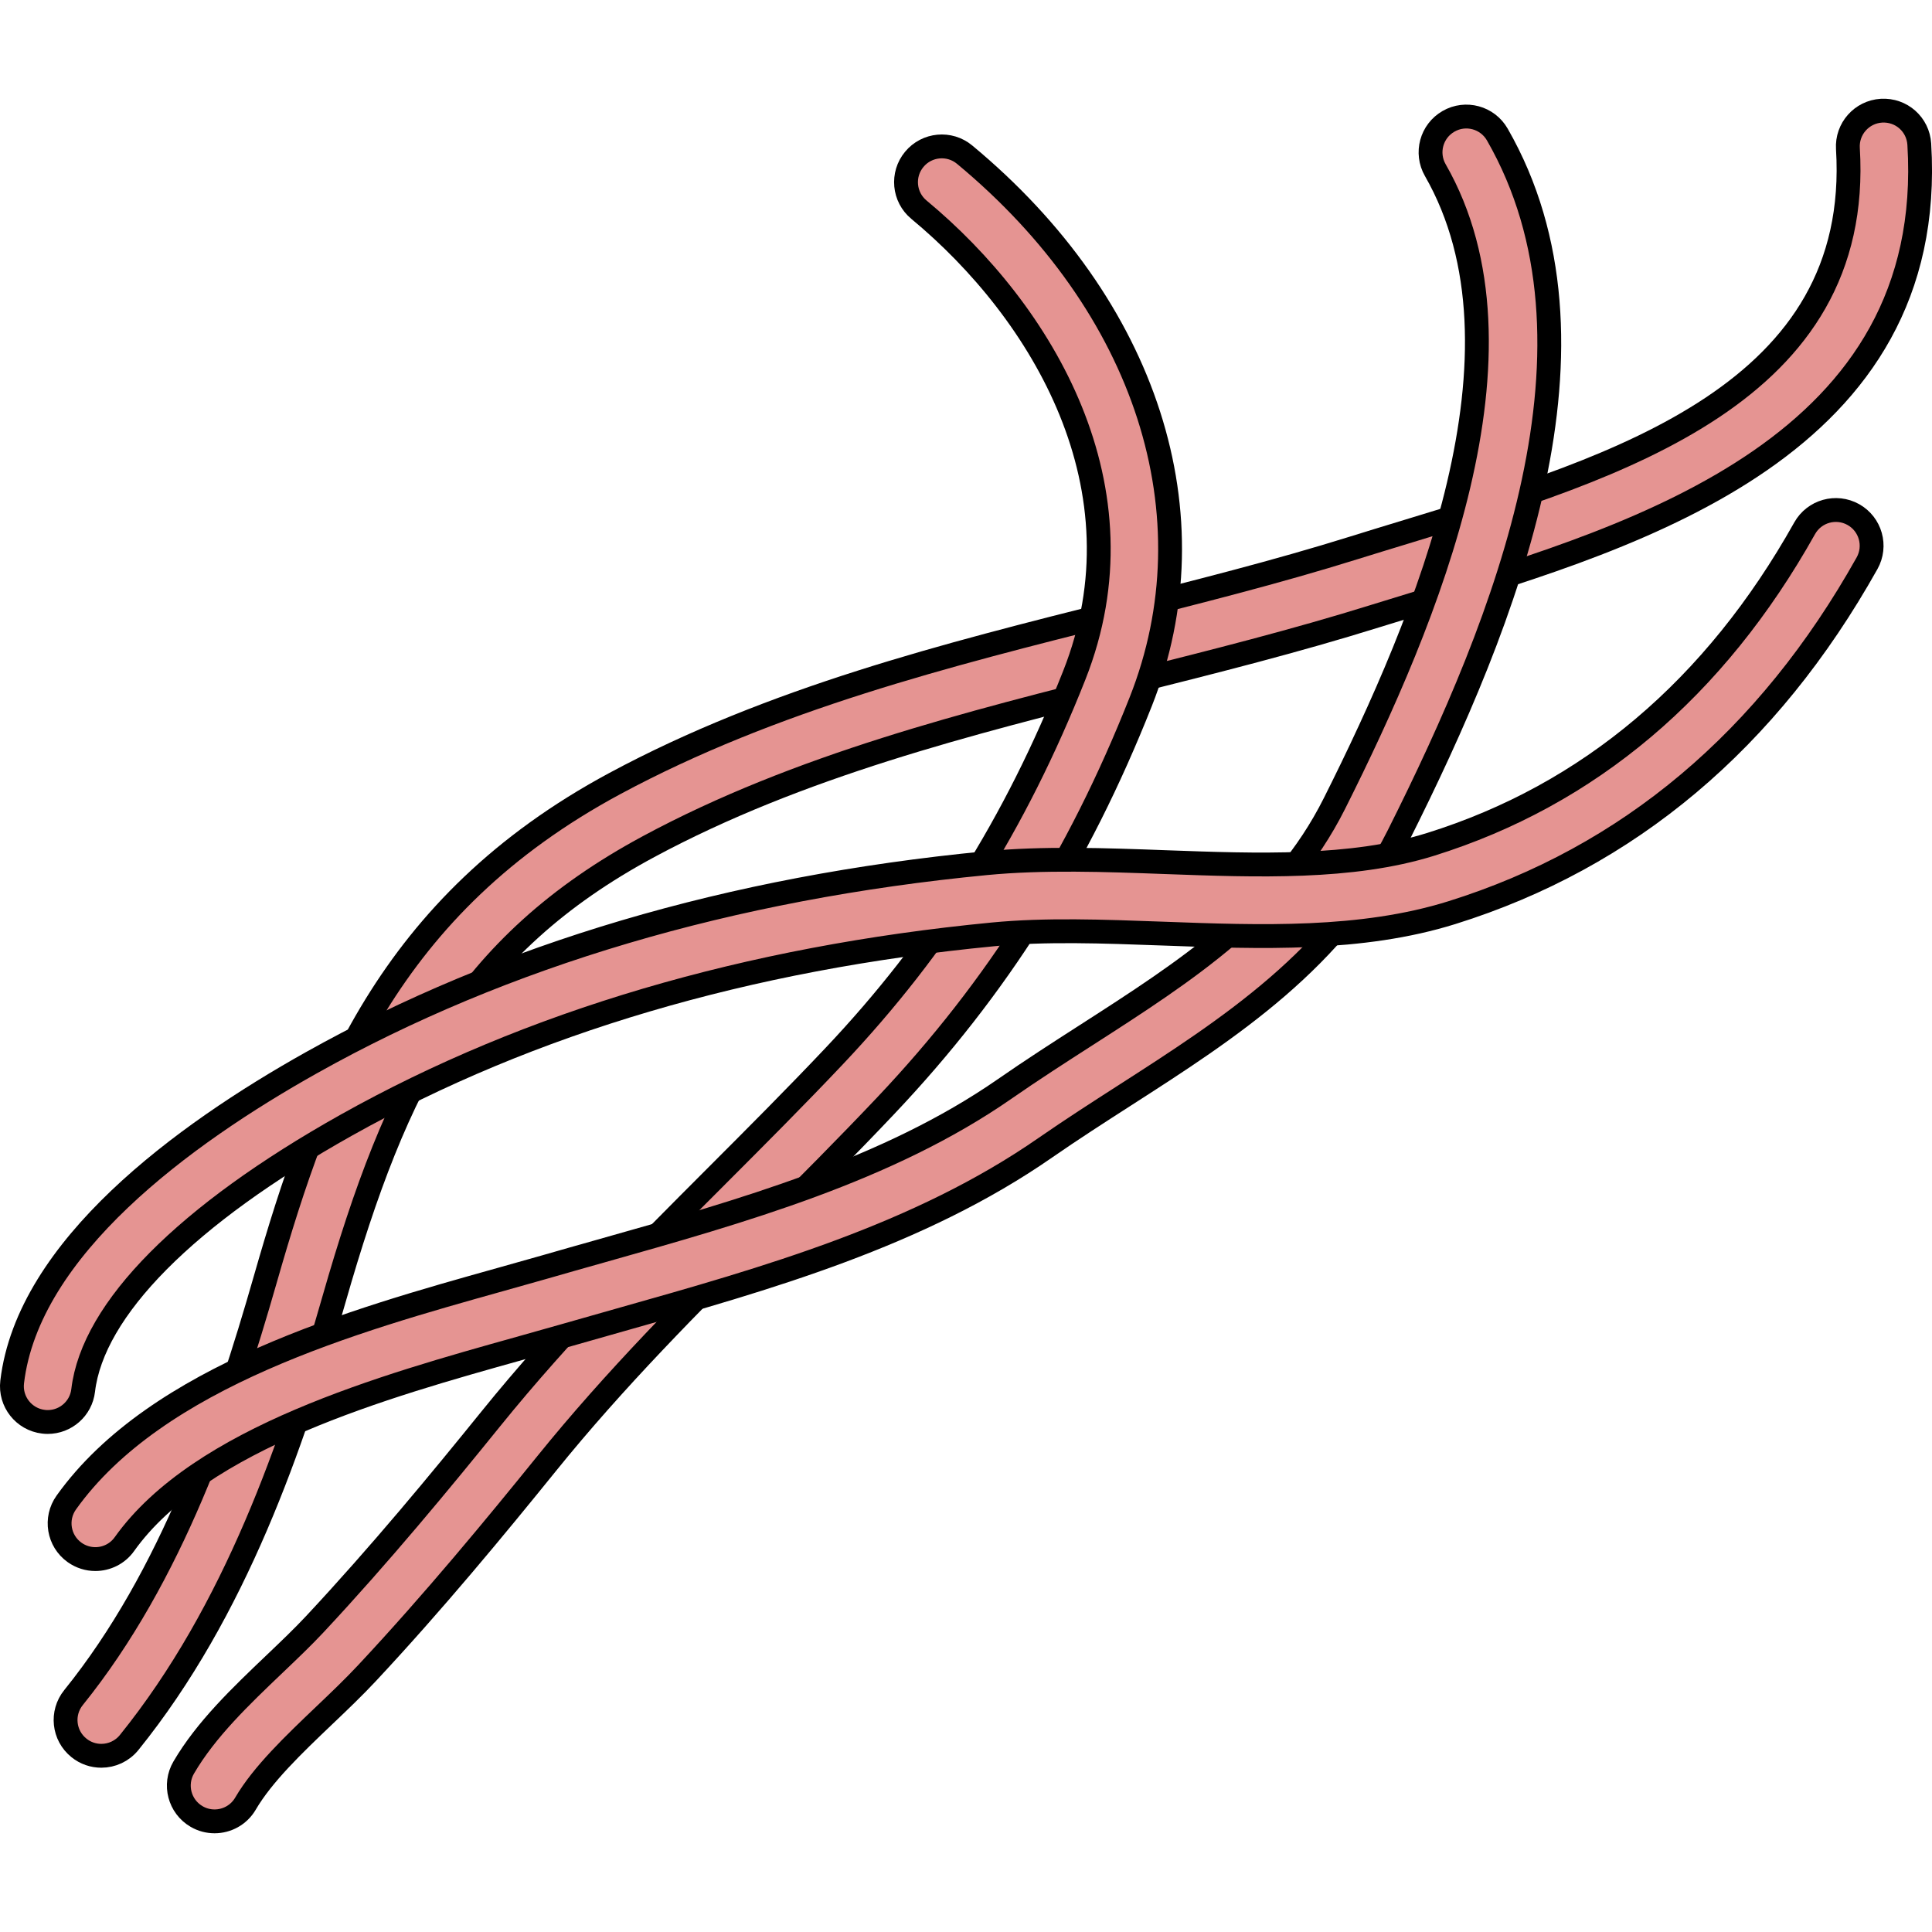
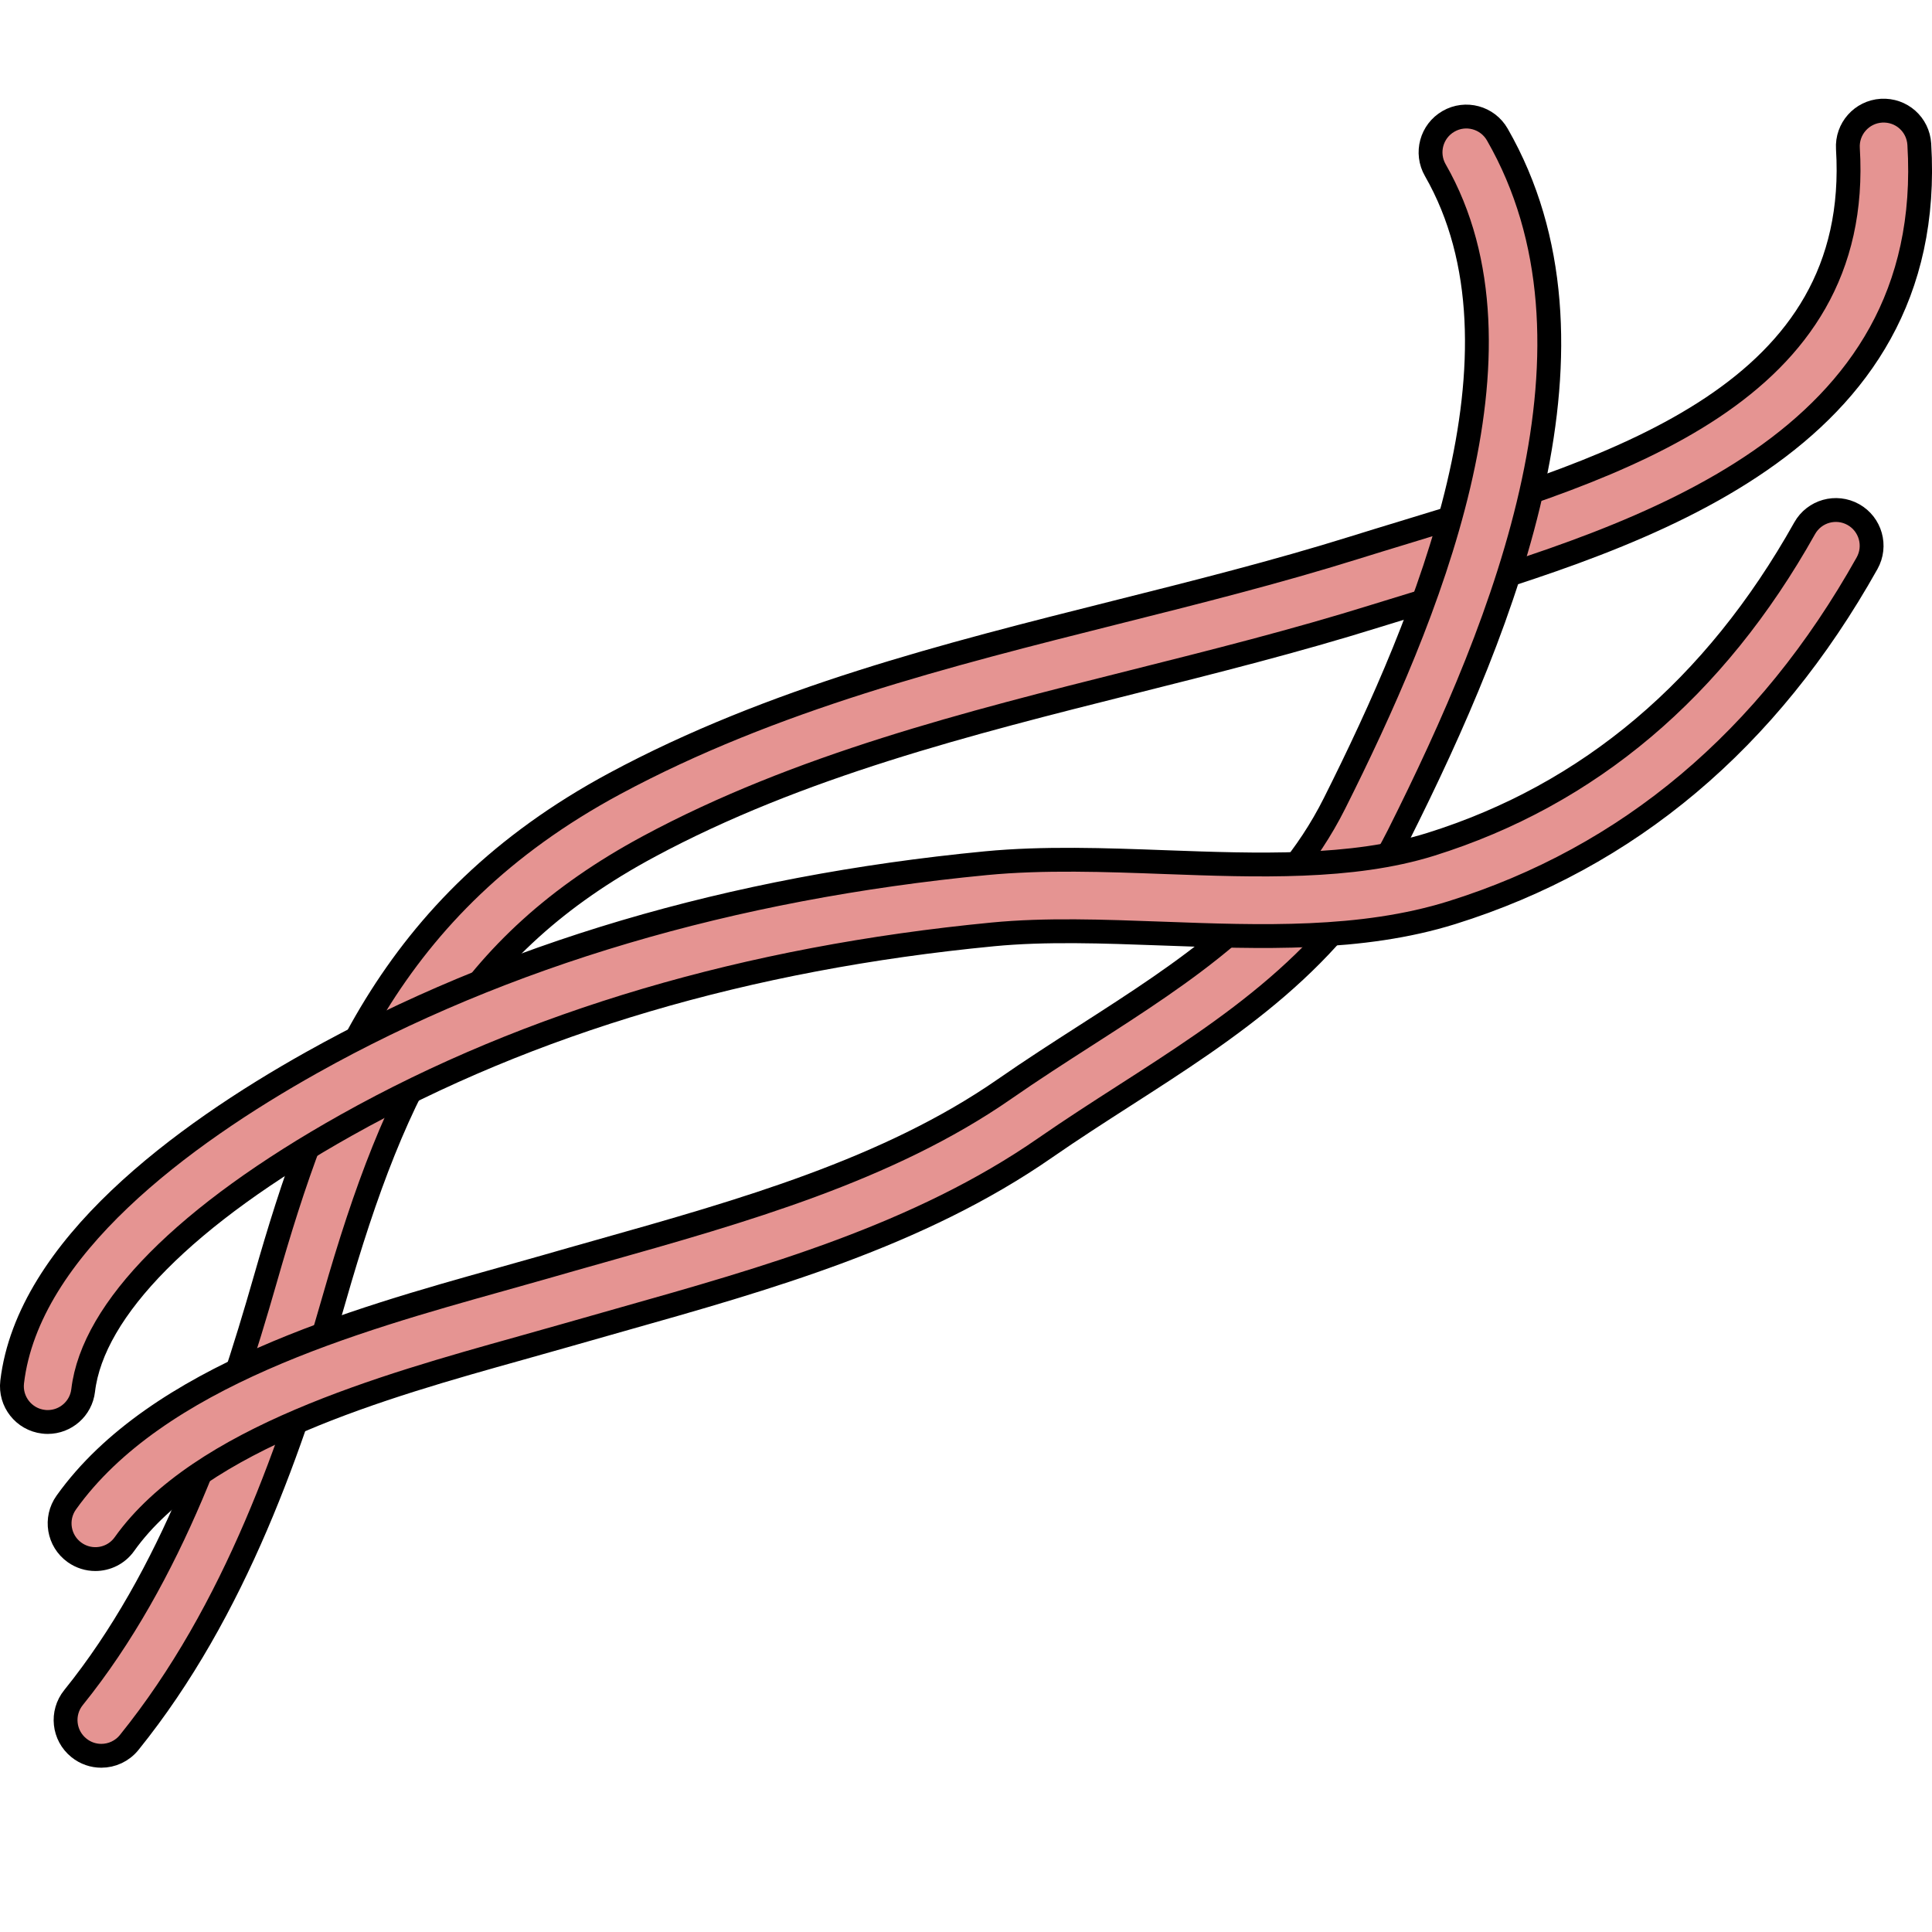
<svg xmlns="http://www.w3.org/2000/svg" version="1.1" id="Layer_1" width="800px" height="800px" viewBox="0 0 81.031 72.75" enable-background="new 0 0 81.031 72.75" xml:space="preserve">
  <g>
    <path fill="#E59492" stroke="#000000" stroke-miterlimit="10" d="M4.249,69.5c-0.331,0-0.663-0.108-0.94-0.333   c-0.646-0.52-0.746-1.464-0.226-2.108c4.125-5.114,6.381-11.736,8.043-17.54c2.304-8.041,5.157-15.682,14.658-20.795   c6.626-3.564,13.936-5.4,21.005-7.177c3.313-0.832,6.74-1.692,10.013-2.715c0.684-0.214,1.386-0.428,2.1-0.645   c9.012-2.744,19.227-5.854,18.602-16.096c-0.051-0.827,0.579-1.538,1.405-1.589c0.84-0.049,1.538,0.58,1.589,1.405   c0.77,12.605-11.652,16.388-20.722,19.148c-0.707,0.216-1.402,0.428-2.079,0.639c-3.354,1.048-6.822,1.919-10.176,2.762   c-6.892,1.731-14.018,3.521-20.314,6.909c-7.712,4.149-10.587,9.871-13.195,18.979c-1.745,6.093-4.131,13.066-8.594,18.597   C5.121,69.309,4.687,69.5,4.249,69.5z" />
-     <path fill="#E59492" stroke="#000000" stroke-miterlimit="10" d="M8.999,72.25c-0.258,0-0.518-0.065-0.756-0.205   c-0.715-0.418-0.956-1.336-0.538-2.052c0.935-1.601,2.396-2.995,3.811-4.344c0.61-0.582,1.188-1.132,1.687-1.667   c2.743-2.937,5.271-6.002,7.382-8.613c2.982-3.689,6.29-7.001,9.488-10.203c1.62-1.622,3.297-3.3,4.912-5.009   c4.399-4.653,7.6-9.729,10.07-15.971c3.104-7.844-1.328-15.232-6.513-19.532c-0.638-0.528-0.726-1.475-0.196-2.112   c0.527-0.637,1.475-0.726,2.112-0.196c7.647,6.343,10.478,15.135,7.386,22.944c-2.615,6.609-6.009,11.988-10.68,16.928   c-1.644,1.739-3.334,3.432-4.97,5.068c-3.288,3.292-6.394,6.401-9.277,9.97c-2.145,2.652-4.715,5.769-7.521,8.773   c-0.559,0.599-1.194,1.205-1.81,1.791c-1.263,1.205-2.569,2.451-3.291,3.687C10.017,71.984,9.515,72.25,8.999,72.25z" />
    <path fill="#E59492" stroke="#000000" stroke-miterlimit="10" d="M3.999,61.25c-0.302,0-0.606-0.091-0.87-0.279   c-0.675-0.48-0.831-1.417-0.35-2.092c3.797-5.322,12.121-7.65,18.199-9.352c0.644-0.18,1.265-0.354,1.855-0.523   c0.777-0.225,1.563-0.446,2.355-0.67c5.925-1.672,12.053-3.401,16.951-6.804c1.132-0.787,2.291-1.532,3.412-2.252   c4.206-2.702,8.179-5.255,10.419-9.721c3.898-7.77,8.577-18.977,4.228-26.562c-0.412-0.719-0.164-1.635,0.555-2.047   c0.717-0.414,1.635-0.165,2.047,0.555c5.013,8.739,0.416,20.302-4.147,29.399c-2.609,5.2-7.118,8.097-11.479,10.898   c-1.099,0.706-2.234,1.436-3.323,2.191c-5.311,3.69-11.685,5.489-17.848,7.229c-0.786,0.222-1.566,0.442-2.339,0.665   c-0.598,0.172-1.227,0.348-1.878,0.53c-5.648,1.58-13.384,3.744-16.566,8.204C4.929,61.031,4.467,61.25,3.999,61.25z" />
    <path fill="#E59492" stroke="#000000" stroke-miterlimit="10" d="M2.002,55.5c-0.059,0-0.118-0.003-0.179-0.011   c-0.822-0.097-1.41-0.843-1.313-1.666c0.666-5.624,7.188-10.385,12.544-13.388c8.066-4.521,17.588-7.339,28.301-8.372   c2.417-0.232,5.015-0.137,7.528-0.044c3.841,0.14,7.813,0.287,11.118-0.745c6.646-2.077,11.925-6.538,15.689-13.258   c0.406-0.723,1.319-0.979,2.042-0.575c0.723,0.405,0.98,1.319,0.575,2.042c-4.151,7.41-10.01,12.341-17.412,14.654   c-3.796,1.187-8.029,1.031-12.124,0.879c-2.523-0.092-4.908-0.181-7.13,0.033c-10.295,0.993-19.42,3.686-27.121,8.003   c-6.71,3.763-10.628,7.714-11.032,11.124C3.399,54.939,2.751,55.5,2.002,55.5z" />
  </g>
</svg>